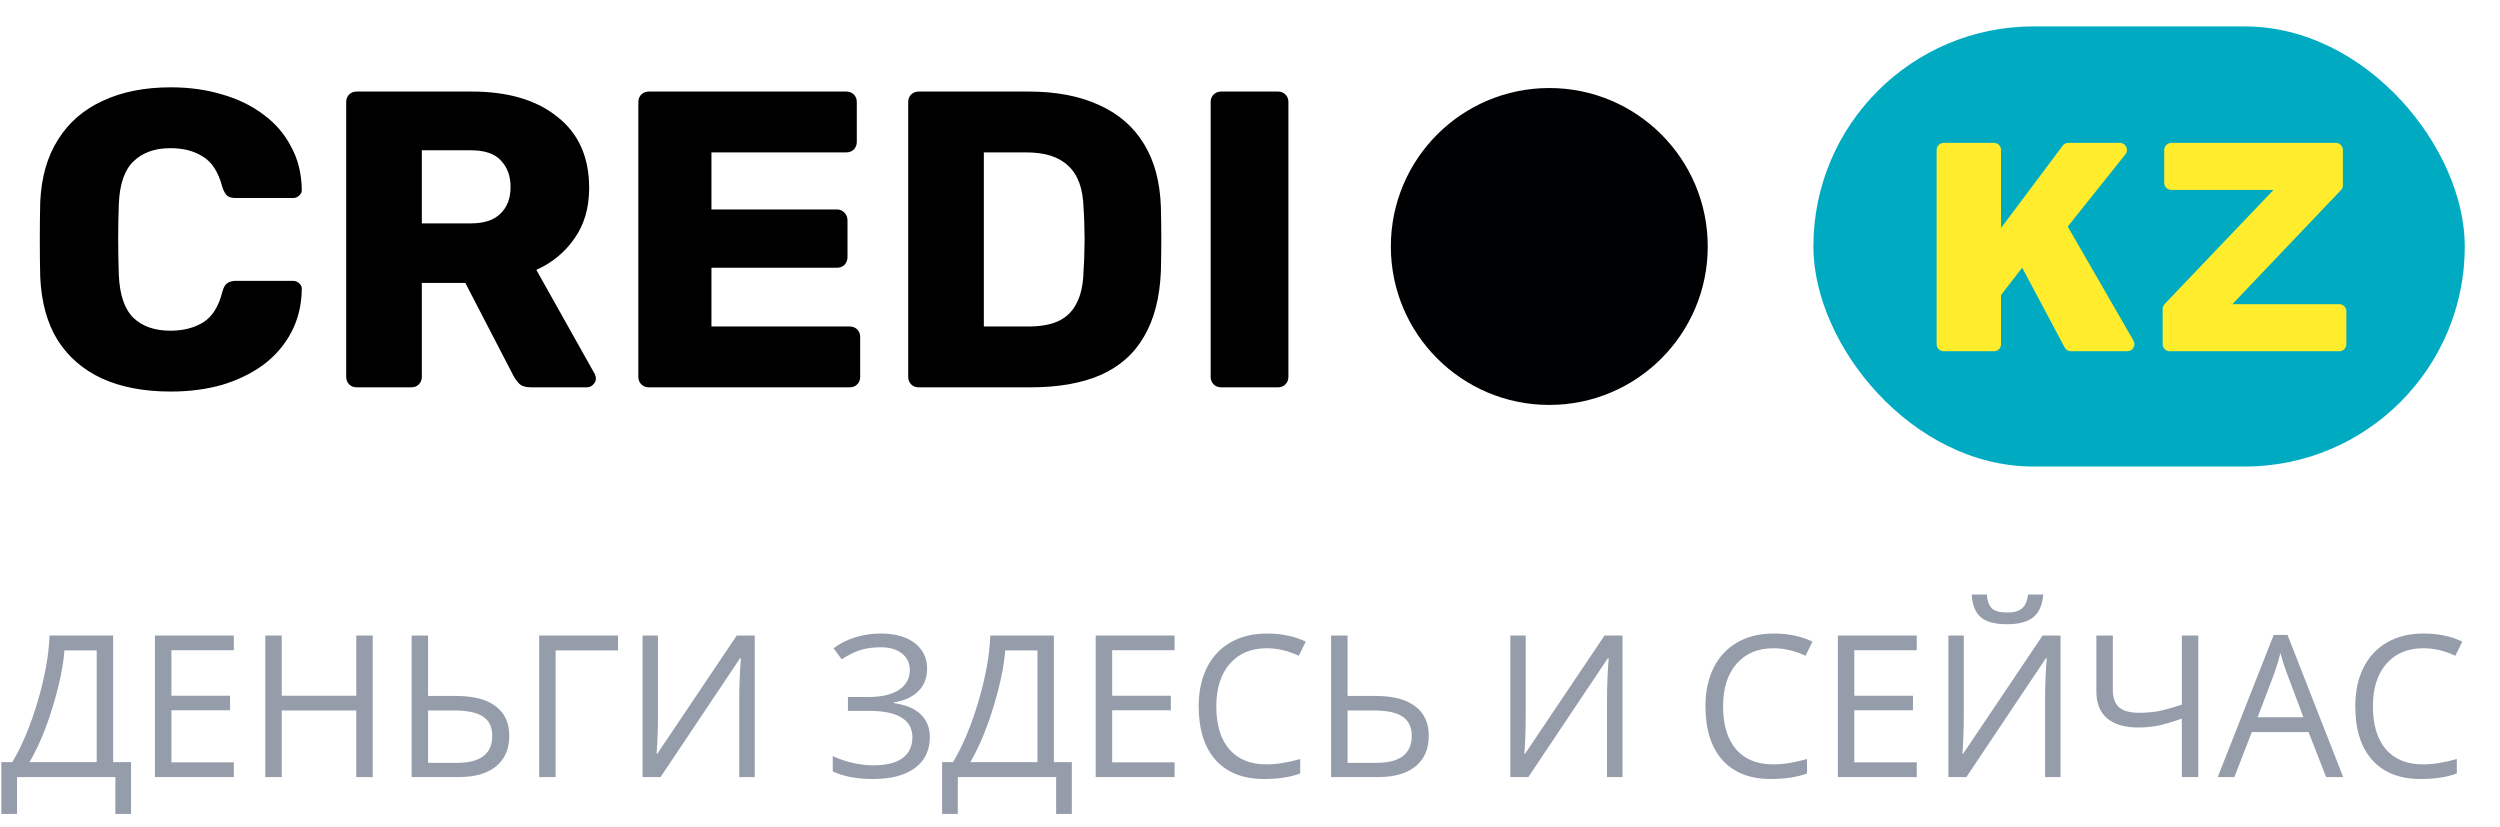
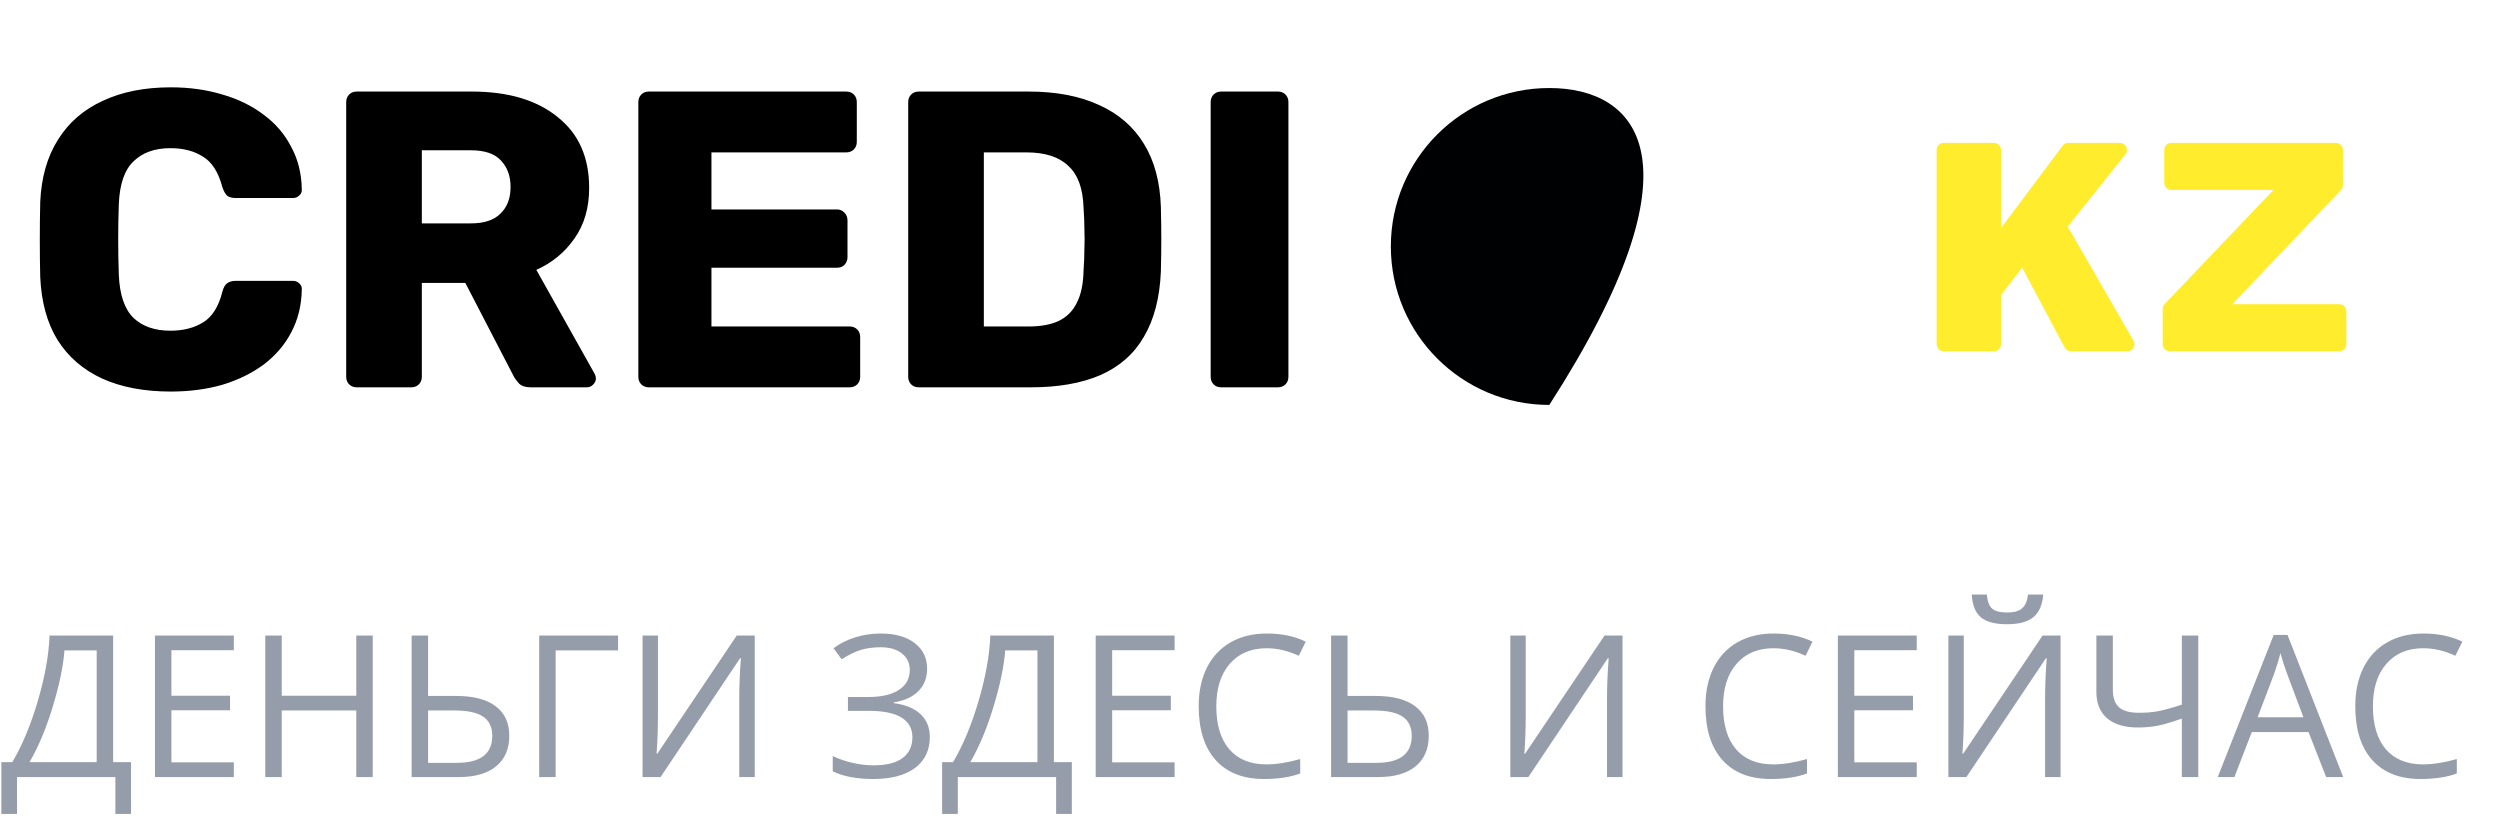
<svg xmlns="http://www.w3.org/2000/svg" width="142" height="47" viewBox="0 0 142 47" fill="none">
  <path d="M7.443 46.231H6.553V44.137H0.967V46.231H0.077V43.29H0.698C1.263 42.341 1.744 41.186 2.144 39.827C2.547 38.467 2.771 37.225 2.815 36.099H6.426V43.29H7.443V46.231ZM5.492 43.29V36.941H3.661C3.595 37.828 3.374 38.894 2.996 40.14C2.619 41.383 2.179 42.432 1.677 43.29H5.492ZM13.282 44.137H8.801V36.099H13.282V36.93H9.736V39.519H13.067V40.343H9.736V43.301H13.282V44.137ZM21.171 44.137H20.236V40.355H16.003V44.137H15.068V36.099H16.003V39.519H20.236V36.099H21.171V44.137ZM28.927 41.795C28.927 42.539 28.678 43.116 28.18 43.526C27.685 43.933 26.978 44.137 26.058 44.137H23.381V36.099H24.315V39.53H25.915C26.893 39.53 27.639 39.724 28.152 40.113C28.669 40.497 28.927 41.058 28.927 41.795ZM24.315 43.329H25.959C27.293 43.329 27.96 42.817 27.96 41.795C27.96 41.3 27.788 40.937 27.443 40.706C27.102 40.472 26.554 40.355 25.799 40.355H24.315V43.329ZM35.106 36.099V36.941H31.561V44.137H30.626V36.099H35.106ZM36.497 36.099H37.371V40.569C37.371 41.394 37.346 42.139 37.294 42.806H37.339L41.846 36.099H42.869V44.137H41.989V39.711C41.989 38.975 42.02 38.201 42.083 37.391H42.033L37.52 44.137H36.497V36.099ZM52.66 37.98C52.66 38.507 52.491 38.936 52.154 39.266C51.821 39.596 51.359 39.805 50.769 39.893V39.937C51.439 40.028 51.947 40.239 52.291 40.569C52.64 40.899 52.814 41.329 52.814 41.861C52.814 42.612 52.533 43.199 51.973 43.62C51.412 44.038 50.62 44.247 49.598 44.247C48.663 44.247 47.897 44.102 47.3 43.812V42.944C47.652 43.112 48.031 43.242 48.438 43.334C48.848 43.426 49.242 43.471 49.62 43.471C50.345 43.471 50.893 43.334 51.264 43.059C51.637 42.784 51.824 42.389 51.824 41.872C51.824 41.381 51.617 41.009 51.203 40.756C50.792 40.503 50.179 40.377 49.361 40.377H48.163V39.59H49.312C50.063 39.59 50.644 39.457 51.055 39.189C51.469 38.918 51.676 38.54 51.676 38.057C51.676 37.664 51.527 37.351 51.23 37.117C50.934 36.882 50.534 36.765 50.032 36.765C49.629 36.765 49.264 36.81 48.938 36.902C48.612 36.994 48.234 37.175 47.806 37.446L47.344 36.82C47.714 36.545 48.128 36.338 48.586 36.198C49.048 36.056 49.526 35.984 50.021 35.984C50.846 35.984 51.491 36.166 51.956 36.528C52.425 36.887 52.66 37.371 52.66 37.98ZM60.879 46.231H59.988V44.137H54.403V46.231H53.512V43.29H54.133C54.697 42.341 55.179 41.186 55.579 39.827C55.982 38.467 56.206 37.225 56.25 36.099H59.861V43.29H60.879V46.231ZM58.927 43.29V36.941H57.096C57.03 37.828 56.809 38.894 56.431 40.14C56.054 41.383 55.614 42.432 55.112 43.29H58.927ZM66.717 44.137H62.236V36.099H66.717V36.93H63.171V39.519H66.502V40.343H63.171V43.301H66.717V44.137ZM71.945 36.82C71.061 36.82 70.363 37.115 69.85 37.705C69.341 38.291 69.086 39.096 69.086 40.118C69.086 41.17 69.332 41.984 69.823 42.559C70.318 43.131 71.021 43.417 71.934 43.417C72.495 43.417 73.134 43.316 73.852 43.114V43.933C73.295 44.142 72.608 44.247 71.791 44.247C70.607 44.247 69.693 43.888 69.048 43.169C68.406 42.451 68.086 41.43 68.086 40.107C68.086 39.279 68.24 38.553 68.547 37.93C68.859 37.307 69.306 36.827 69.889 36.49C70.475 36.153 71.164 35.984 71.956 35.984C72.799 35.984 73.535 36.138 74.166 36.446L73.77 37.248C73.162 36.963 72.553 36.82 71.945 36.82ZM81.153 41.795C81.153 42.539 80.904 43.116 80.405 43.526C79.911 43.933 79.203 44.137 78.283 44.137H75.606V36.099H76.541V39.53H78.14C79.119 39.53 79.865 39.724 80.378 40.113C80.895 40.497 81.153 41.058 81.153 41.795ZM76.541 43.329H78.184C79.518 43.329 80.186 42.817 80.186 41.795C80.186 41.3 80.013 40.937 79.669 40.706C79.328 40.472 78.78 40.355 78.025 40.355H76.541V43.329ZM85.787 36.099H86.661V40.569C86.661 41.394 86.636 42.139 86.585 42.806H86.628L91.136 36.099H92.159V44.137H91.279V39.711C91.279 38.975 91.31 38.201 91.373 37.391H91.323L86.81 44.137H85.787V36.099ZM100.729 36.82C99.846 36.82 99.148 37.115 98.635 37.705C98.125 38.291 97.871 39.096 97.871 40.118C97.871 41.17 98.116 41.984 98.607 42.559C99.102 43.131 99.806 43.417 100.718 43.417C101.279 43.417 101.919 43.316 102.637 43.114V43.933C102.08 44.142 101.393 44.247 100.576 44.247C99.392 44.247 98.477 43.888 97.832 43.169C97.191 42.451 96.87 41.43 96.87 40.107C96.87 39.279 97.024 38.553 97.332 37.93C97.644 37.307 98.091 36.827 98.673 36.49C99.26 36.153 99.949 35.984 100.74 35.984C101.583 35.984 102.32 36.138 102.95 36.446L102.555 37.248C101.946 36.963 101.338 36.82 100.729 36.82ZM108.871 44.137H104.391V36.099H108.871V36.93H105.325V39.519H108.657V40.343H105.325V43.301H108.871V44.137ZM110.669 36.099H111.543V40.569C111.543 41.394 111.517 42.139 111.466 42.806H111.51L116.018 36.099H117.04V44.137H116.161V39.711C116.161 38.975 116.192 38.201 116.254 37.391H116.205L111.691 44.137H110.669V36.099ZM114 35.456C113.322 35.456 112.827 35.326 112.516 35.066C112.204 34.802 112.03 34.37 111.994 33.769H112.851C112.884 34.15 112.983 34.415 113.148 34.566C113.317 34.716 113.608 34.791 114.022 34.791C114.4 34.791 114.678 34.711 114.858 34.549C115.041 34.388 115.153 34.128 115.193 33.769H116.056C116.012 34.348 115.827 34.775 115.501 35.05C115.175 35.321 114.675 35.456 114 35.456ZM124.863 44.137H123.929V40.816C123.383 41.011 122.928 41.144 122.565 41.218C122.202 41.287 121.827 41.322 121.438 41.322C120.68 41.322 120.095 41.148 119.685 40.8C119.278 40.452 119.074 39.95 119.074 39.294V36.099H120.009V39.184C120.009 39.627 120.124 39.955 120.355 40.168C120.59 40.38 120.969 40.486 121.493 40.486C121.849 40.486 122.188 40.461 122.51 40.41C122.836 40.355 123.309 40.226 123.929 40.025V36.099H124.863V44.137ZM132.125 44.137L131.125 41.58H127.903L126.914 44.137H125.968L129.146 36.066H129.932L133.093 44.137H132.125ZM130.833 40.739L129.899 38.249C129.778 37.934 129.653 37.547 129.525 37.089C129.444 37.441 129.329 37.828 129.179 38.249L128.233 40.739H130.833ZM137.639 36.82C136.756 36.82 136.058 37.115 135.545 37.705C135.035 38.291 134.781 39.096 134.781 40.118C134.781 41.17 135.026 41.984 135.517 42.559C136.012 43.131 136.716 43.417 137.628 43.417C138.189 43.417 138.828 43.316 139.547 43.114V43.933C138.99 44.142 138.303 44.247 137.485 44.247C136.302 44.247 135.387 43.888 134.742 43.169C134.101 42.451 133.78 41.43 133.78 40.107C133.78 39.279 133.934 38.553 134.242 37.93C134.553 37.307 135 36.827 135.583 36.49C136.17 36.153 136.859 35.984 137.65 35.984C138.493 35.984 139.23 36.138 139.86 36.446L139.464 37.248C138.856 36.963 138.248 36.82 137.639 36.82Z" fill="#959CAA" />
-   <path d="M88 23C92.971 23 97 18.971 97 14C97 9.029 92.971 5 88 5C83.029 5 79 9.029 79 14C79 18.971 83.029 23 88 23Z" fill="#000102" />
-   <rect x="103" y="1.5" width="37" height="25" rx="12.5" fill="#00ABC2" />
+   <path d="M88 23C97 9.029 92.971 5 88 5C83.029 5 79 9.029 79 14C79 18.971 83.029 23 88 23Z" fill="#000102" />
  <path d="M120.411 8.116C120.746 8.116 120.933 8.504 120.724 8.766L115.781 14.955C115.69 15.07 115.506 15.031 115.47 14.888C115.433 14.745 115.247 14.706 115.156 14.823L113.152 17.411C112.952 17.669 112.543 17.592 112.452 17.278L111.939 15.516C111.903 15.395 111.927 15.265 112.002 15.164L117.16 8.276C117.235 8.176 117.354 8.116 117.48 8.116H120.411ZM113.258 8.116C113.479 8.116 113.658 8.295 113.658 8.516V19.55C113.658 19.771 113.479 19.95 113.258 19.95H110.4C110.179 19.95 110 19.771 110 19.55V8.516C110 8.295 110.179 8.116 110.4 8.116H113.258ZM116.506 12.134C116.698 11.99 116.973 12.046 117.092 12.254L121.183 19.35C121.337 19.617 121.145 19.95 120.837 19.95H117.627C117.48 19.95 117.344 19.869 117.274 19.738L114.321 14.193C114.228 14.018 114.276 13.803 114.434 13.684L116.506 12.134Z" fill="#FFEC2D" />
  <path d="M126.019 18.095C125.831 18.293 125.504 18.248 125.376 18.007L125.302 17.866C125.161 17.599 125.354 17.279 125.655 17.279H132.874C133.095 17.279 133.274 17.458 133.274 17.679V19.55C133.274 19.771 133.095 19.95 132.874 19.95H123.239C123.018 19.95 122.839 19.771 122.839 19.55V17.546C122.839 17.444 122.879 17.345 122.95 17.27L129.91 9.975C130.1 9.776 130.429 9.824 130.555 10.068L130.626 10.205C130.763 10.471 130.569 10.788 130.27 10.788H123.329C123.108 10.788 122.929 10.609 122.929 10.388V8.516C122.929 8.295 123.108 8.116 123.329 8.116H132.677C132.898 8.116 133.077 8.295 133.077 8.516V10.52C133.077 10.623 133.038 10.722 132.967 10.796L126.019 18.095Z" fill="#FFEC2D" />
  <path d="M9.701 22.24C8.181 22.24 6.877 21.992 5.789 21.496C4.717 21 3.877 20.272 3.269 19.312C2.677 18.352 2.349 17.16 2.285 15.736C2.269 15.08 2.261 14.376 2.261 13.624C2.261 12.872 2.269 12.152 2.285 11.464C2.349 10.072 2.685 8.896 3.293 7.936C3.901 6.96 4.749 6.224 5.837 5.728C6.925 5.216 8.213 4.96 9.701 4.96C10.757 4.96 11.733 5.096 12.629 5.368C13.525 5.624 14.309 6.008 14.981 6.52C15.653 7.016 16.173 7.624 16.541 8.344C16.925 9.048 17.125 9.848 17.141 10.744C17.157 10.888 17.109 11.008 16.997 11.104C16.901 11.2 16.781 11.248 16.637 11.248H13.397C13.189 11.248 13.029 11.208 12.917 11.128C12.805 11.032 12.709 10.864 12.629 10.624C12.405 9.776 12.037 9.2 11.525 8.896C11.029 8.576 10.413 8.416 9.677 8.416C8.797 8.416 8.101 8.664 7.589 9.16C7.077 9.64 6.797 10.448 6.749 11.584C6.701 12.896 6.701 14.24 6.749 15.616C6.797 16.752 7.077 17.568 7.589 18.064C8.101 18.544 8.797 18.784 9.677 18.784C10.413 18.784 11.037 18.624 11.549 18.304C12.061 17.984 12.421 17.408 12.629 16.576C12.693 16.336 12.781 16.176 12.893 16.096C13.021 16 13.189 15.952 13.397 15.952H16.637C16.781 15.952 16.901 16 16.997 16.096C17.109 16.192 17.157 16.312 17.141 16.456C17.125 17.352 16.925 18.16 16.541 18.88C16.173 19.584 15.653 20.192 14.981 20.704C14.309 21.2 13.525 21.584 12.629 21.856C11.733 22.112 10.757 22.24 9.701 22.24ZM20.264 22C20.088 22 19.944 21.944 19.832 21.832C19.72 21.72 19.664 21.576 19.664 21.4V5.8C19.664 5.624 19.72 5.48 19.832 5.368C19.944 5.256 20.088 5.2 20.264 5.2H26.792C28.856 5.2 30.48 5.68 31.664 6.64C32.864 7.584 33.464 8.928 33.464 10.672C33.464 11.808 33.184 12.768 32.624 13.552C32.08 14.336 31.36 14.928 30.464 15.328L33.776 21.232C33.824 21.328 33.848 21.416 33.848 21.496C33.848 21.624 33.792 21.744 33.68 21.856C33.584 21.952 33.464 22 33.32 22H30.152C29.848 22 29.624 21.928 29.48 21.784C29.336 21.624 29.232 21.48 29.168 21.352L26.432 16.072H23.96V21.4C23.96 21.576 23.904 21.72 23.792 21.832C23.68 21.944 23.536 22 23.36 22H20.264ZM23.96 12.688H26.744C27.496 12.688 28.056 12.504 28.424 12.136C28.808 11.768 29 11.264 29 10.624C29 10 28.816 9.496 28.448 9.112C28.096 8.728 27.528 8.536 26.744 8.536H23.96V12.688ZM36.858 22C36.682 22 36.538 21.944 36.426 21.832C36.314 21.72 36.258 21.576 36.258 21.4V5.8C36.258 5.624 36.314 5.48 36.426 5.368C36.538 5.256 36.682 5.2 36.858 5.2H48.066C48.242 5.2 48.386 5.256 48.498 5.368C48.61 5.48 48.666 5.624 48.666 5.8V8.056C48.666 8.232 48.61 8.376 48.498 8.488C48.386 8.6 48.242 8.656 48.066 8.656H40.41V11.896H47.538C47.714 11.896 47.858 11.96 47.97 12.088C48.082 12.2 48.138 12.344 48.138 12.52V14.608C48.138 14.768 48.082 14.912 47.97 15.04C47.858 15.152 47.714 15.208 47.538 15.208H40.41V18.544H48.258C48.434 18.544 48.578 18.6 48.69 18.712C48.802 18.824 48.858 18.968 48.858 19.144V21.4C48.858 21.576 48.802 21.72 48.69 21.832C48.578 21.944 48.434 22 48.258 22H36.858ZM52.186 22C52.01 22 51.866 21.944 51.754 21.832C51.642 21.72 51.586 21.576 51.586 21.4V5.8C51.586 5.624 51.642 5.48 51.754 5.368C51.866 5.256 52.01 5.2 52.186 5.2H58.426C59.994 5.2 61.33 5.456 62.434 5.968C63.538 6.464 64.386 7.2 64.978 8.176C65.57 9.136 65.89 10.328 65.938 11.752C65.954 12.456 65.962 13.072 65.962 13.6C65.962 14.128 65.954 14.736 65.938 15.424C65.874 16.912 65.554 18.144 64.978 19.12C64.418 20.096 63.594 20.824 62.506 21.304C61.434 21.768 60.114 22 58.546 22H52.186ZM55.882 18.544H58.426C59.114 18.544 59.682 18.44 60.13 18.232C60.594 18.008 60.938 17.664 61.162 17.2C61.402 16.736 61.53 16.128 61.546 15.376C61.578 14.912 61.594 14.496 61.594 14.128C61.61 13.76 61.61 13.392 61.594 13.024C61.594 12.656 61.578 12.248 61.546 11.8C61.514 10.712 61.226 9.92 60.682 9.424C60.154 8.912 59.362 8.656 58.306 8.656H55.882V18.544ZM69.366 22C69.19 22 69.046 21.944 68.934 21.832C68.822 21.72 68.766 21.576 68.766 21.4V5.8C68.766 5.624 68.822 5.48 68.934 5.368C69.046 5.256 69.19 5.2 69.366 5.2H72.582C72.758 5.2 72.902 5.256 73.014 5.368C73.126 5.48 73.182 5.624 73.182 5.8V21.4C73.182 21.576 73.126 21.72 73.014 21.832C72.902 21.944 72.758 22 72.582 22H69.366Z" fill="black" />
</svg>